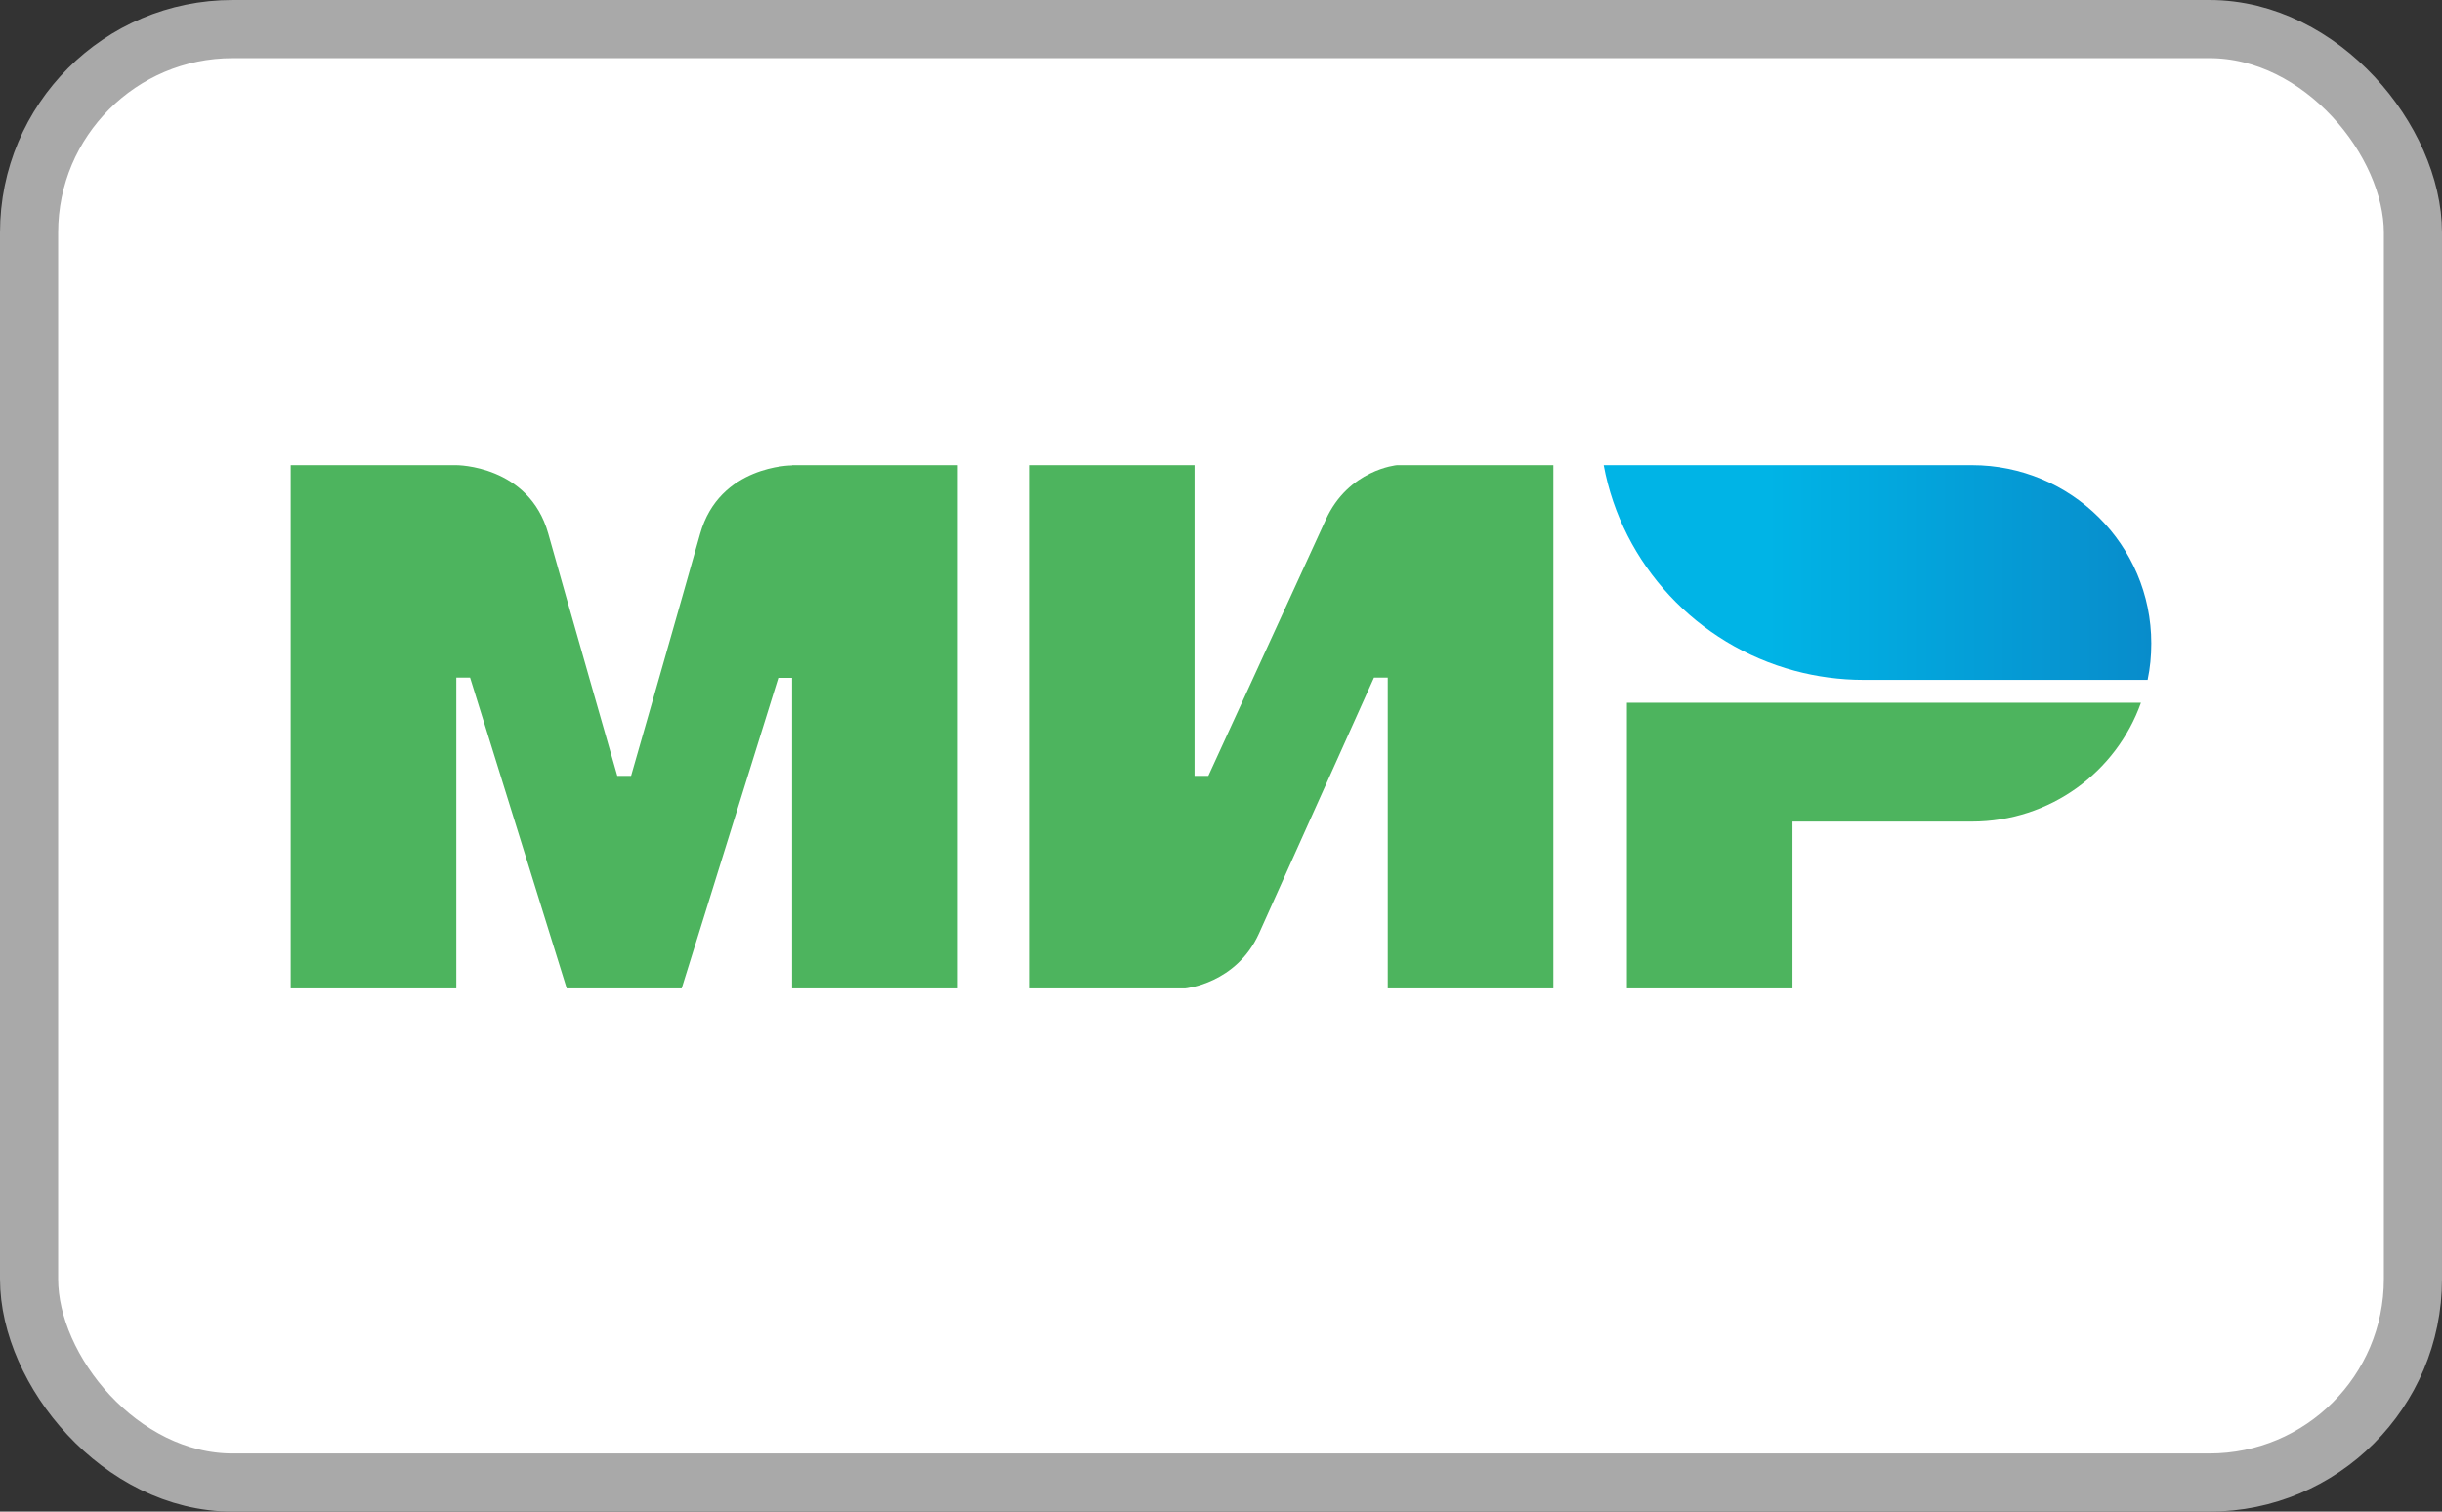
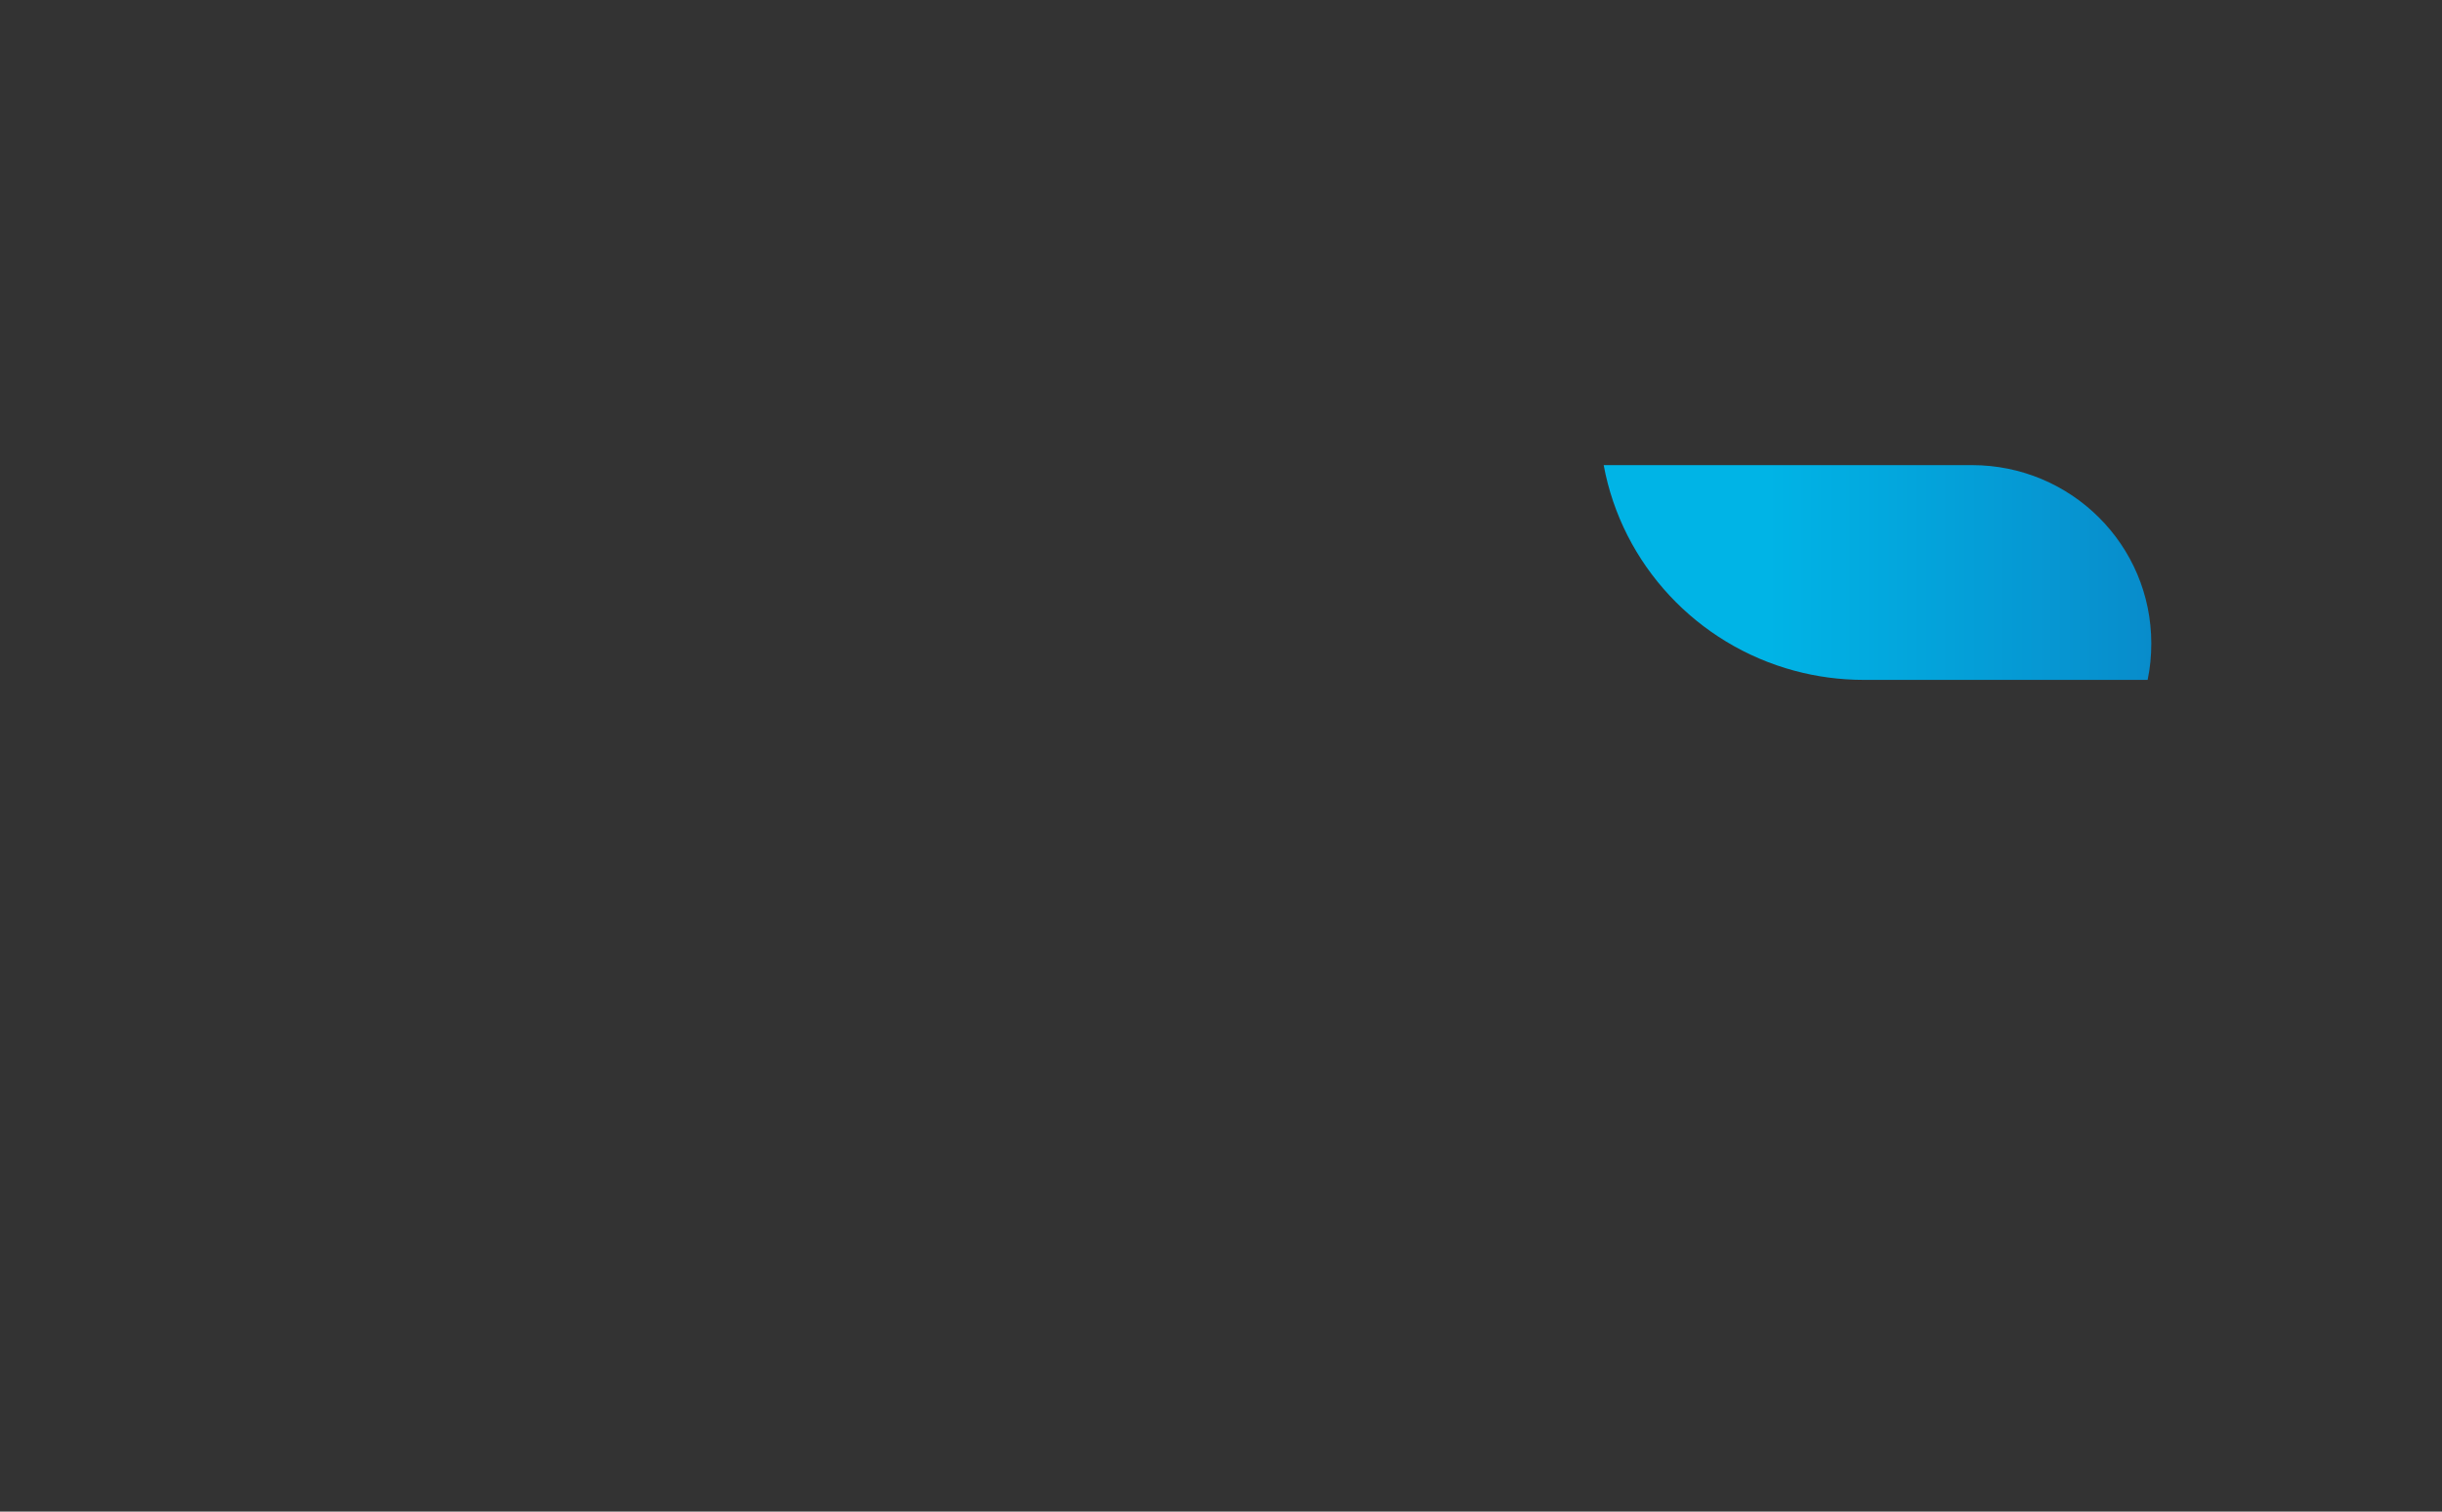
<svg xmlns="http://www.w3.org/2000/svg" width="42" height="26" viewBox="0 0 42 26" fill="none">
  <rect x="0" y="0" width="42" height="26" fill="#333333" stroke="none" />
-   <rect x="0.5" y="0.5" width="41" height="25" rx="3.5" fill="white" stroke="#A9A9A9" />
-   <path fill-rule="evenodd" clip-rule="evenodd" d="M13.623 8V8.004C13.619 8.004 12.373 8 12.041 9.183C11.736 10.268 10.878 13.262 10.854 13.345H10.617C10.617 13.345 9.739 10.283 9.43 9.179C9.098 7.996 7.848 8 7.848 8H5V17H7.848V11.655H7.967H8.085L9.747 17H11.724L13.386 11.659H13.623V17H16.471V8H13.623Z" fill="#4DB45E" />
-   <path fill-rule="evenodd" clip-rule="evenodd" d="M24.026 8C24.026 8 23.191 8.075 22.8 8.943L20.782 13.345H20.545V8H17.697V17H20.387C20.387 17 21.261 16.921 21.653 16.057L23.631 11.655H23.868V17H26.716V8H24.026Z" fill="#4DB45E" />
-   <path fill-rule="evenodd" clip-rule="evenodd" d="M27.981 12.087V17H30.829V14.131H33.915C35.26 14.131 36.399 13.278 36.822 12.087H27.981Z" fill="#4DB45E" />
  <path fill-rule="evenodd" clip-rule="evenodd" d="M33.915 8H27.582C27.898 9.714 29.192 11.089 30.865 11.537C31.245 11.639 31.644 11.694 32.056 11.694H36.937C36.98 11.49 37 11.282 37 11.066C37 9.372 35.62 8 33.915 8Z" fill="url(#paint0_linear_216_1177)" />
  <defs>
    <linearGradient id="paint0_linear_216_1177" x1="27.582" y1="9.847" x2="37" y2="9.847" gradientUnits="userSpaceOnUse">
      <stop offset="0.3" stop-color="#00B4E6" />
      <stop offset="1" stop-color="#088CCB" />
    </linearGradient>
  </defs>
</svg>